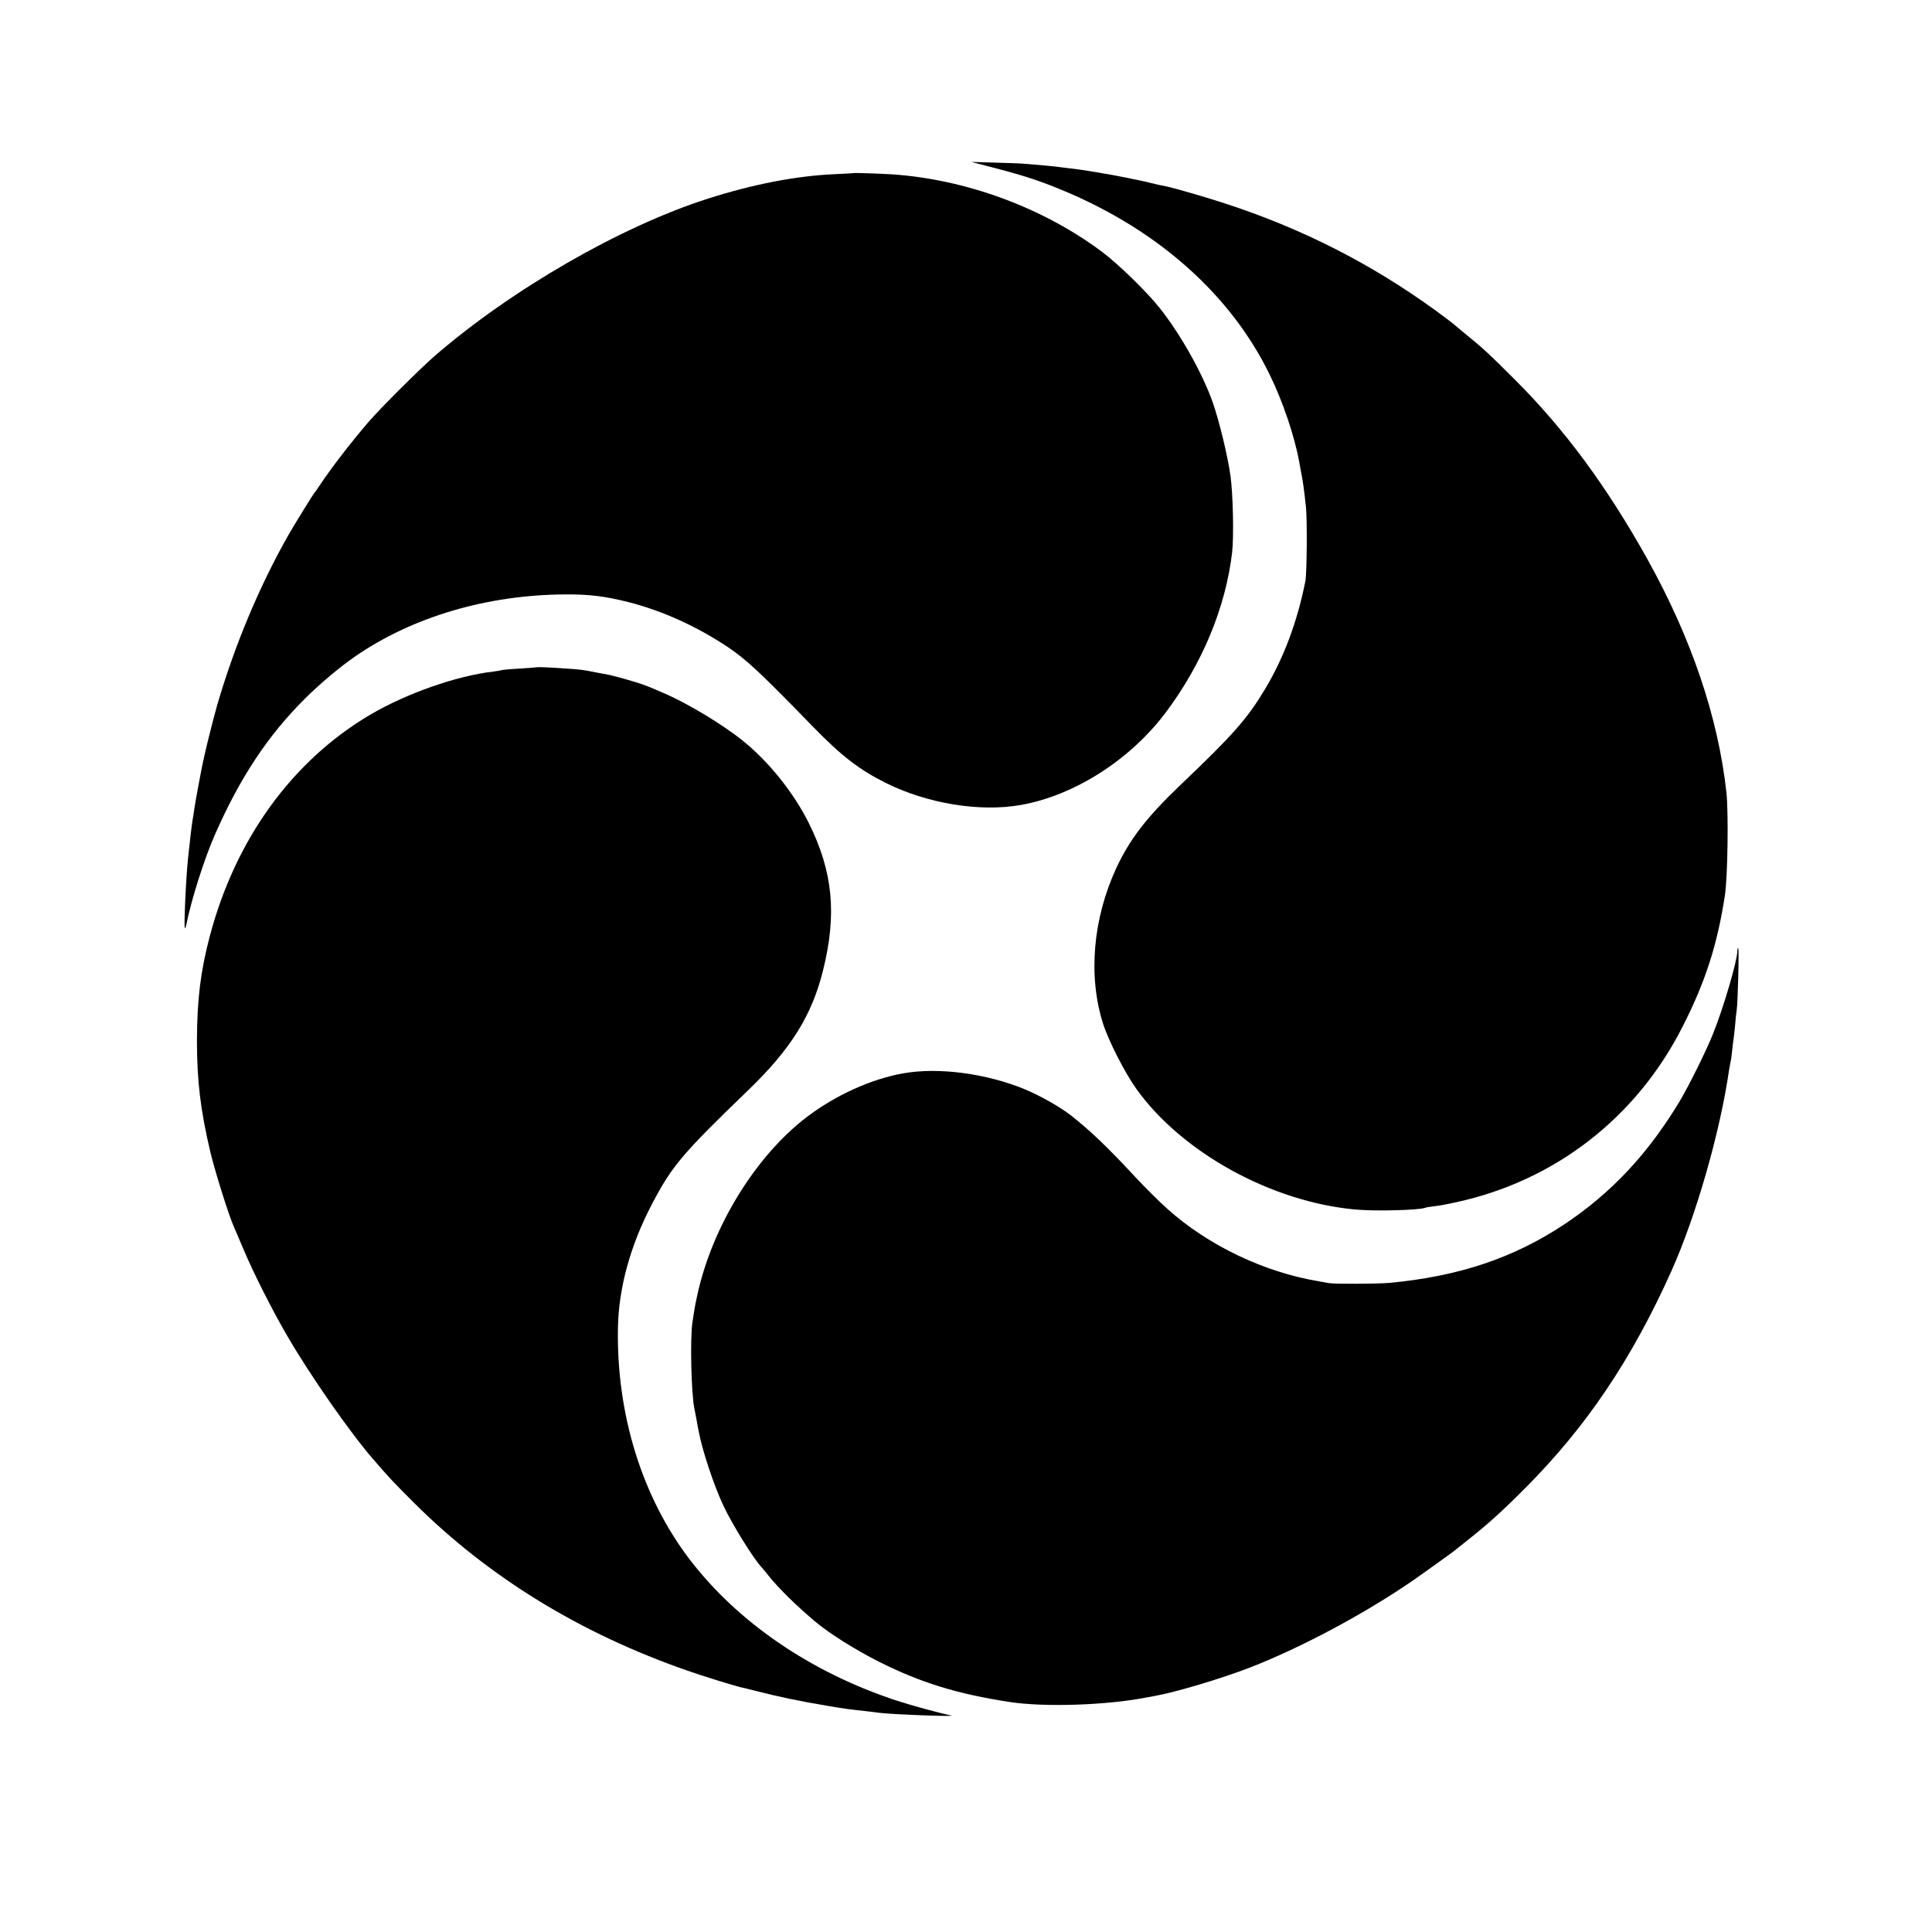
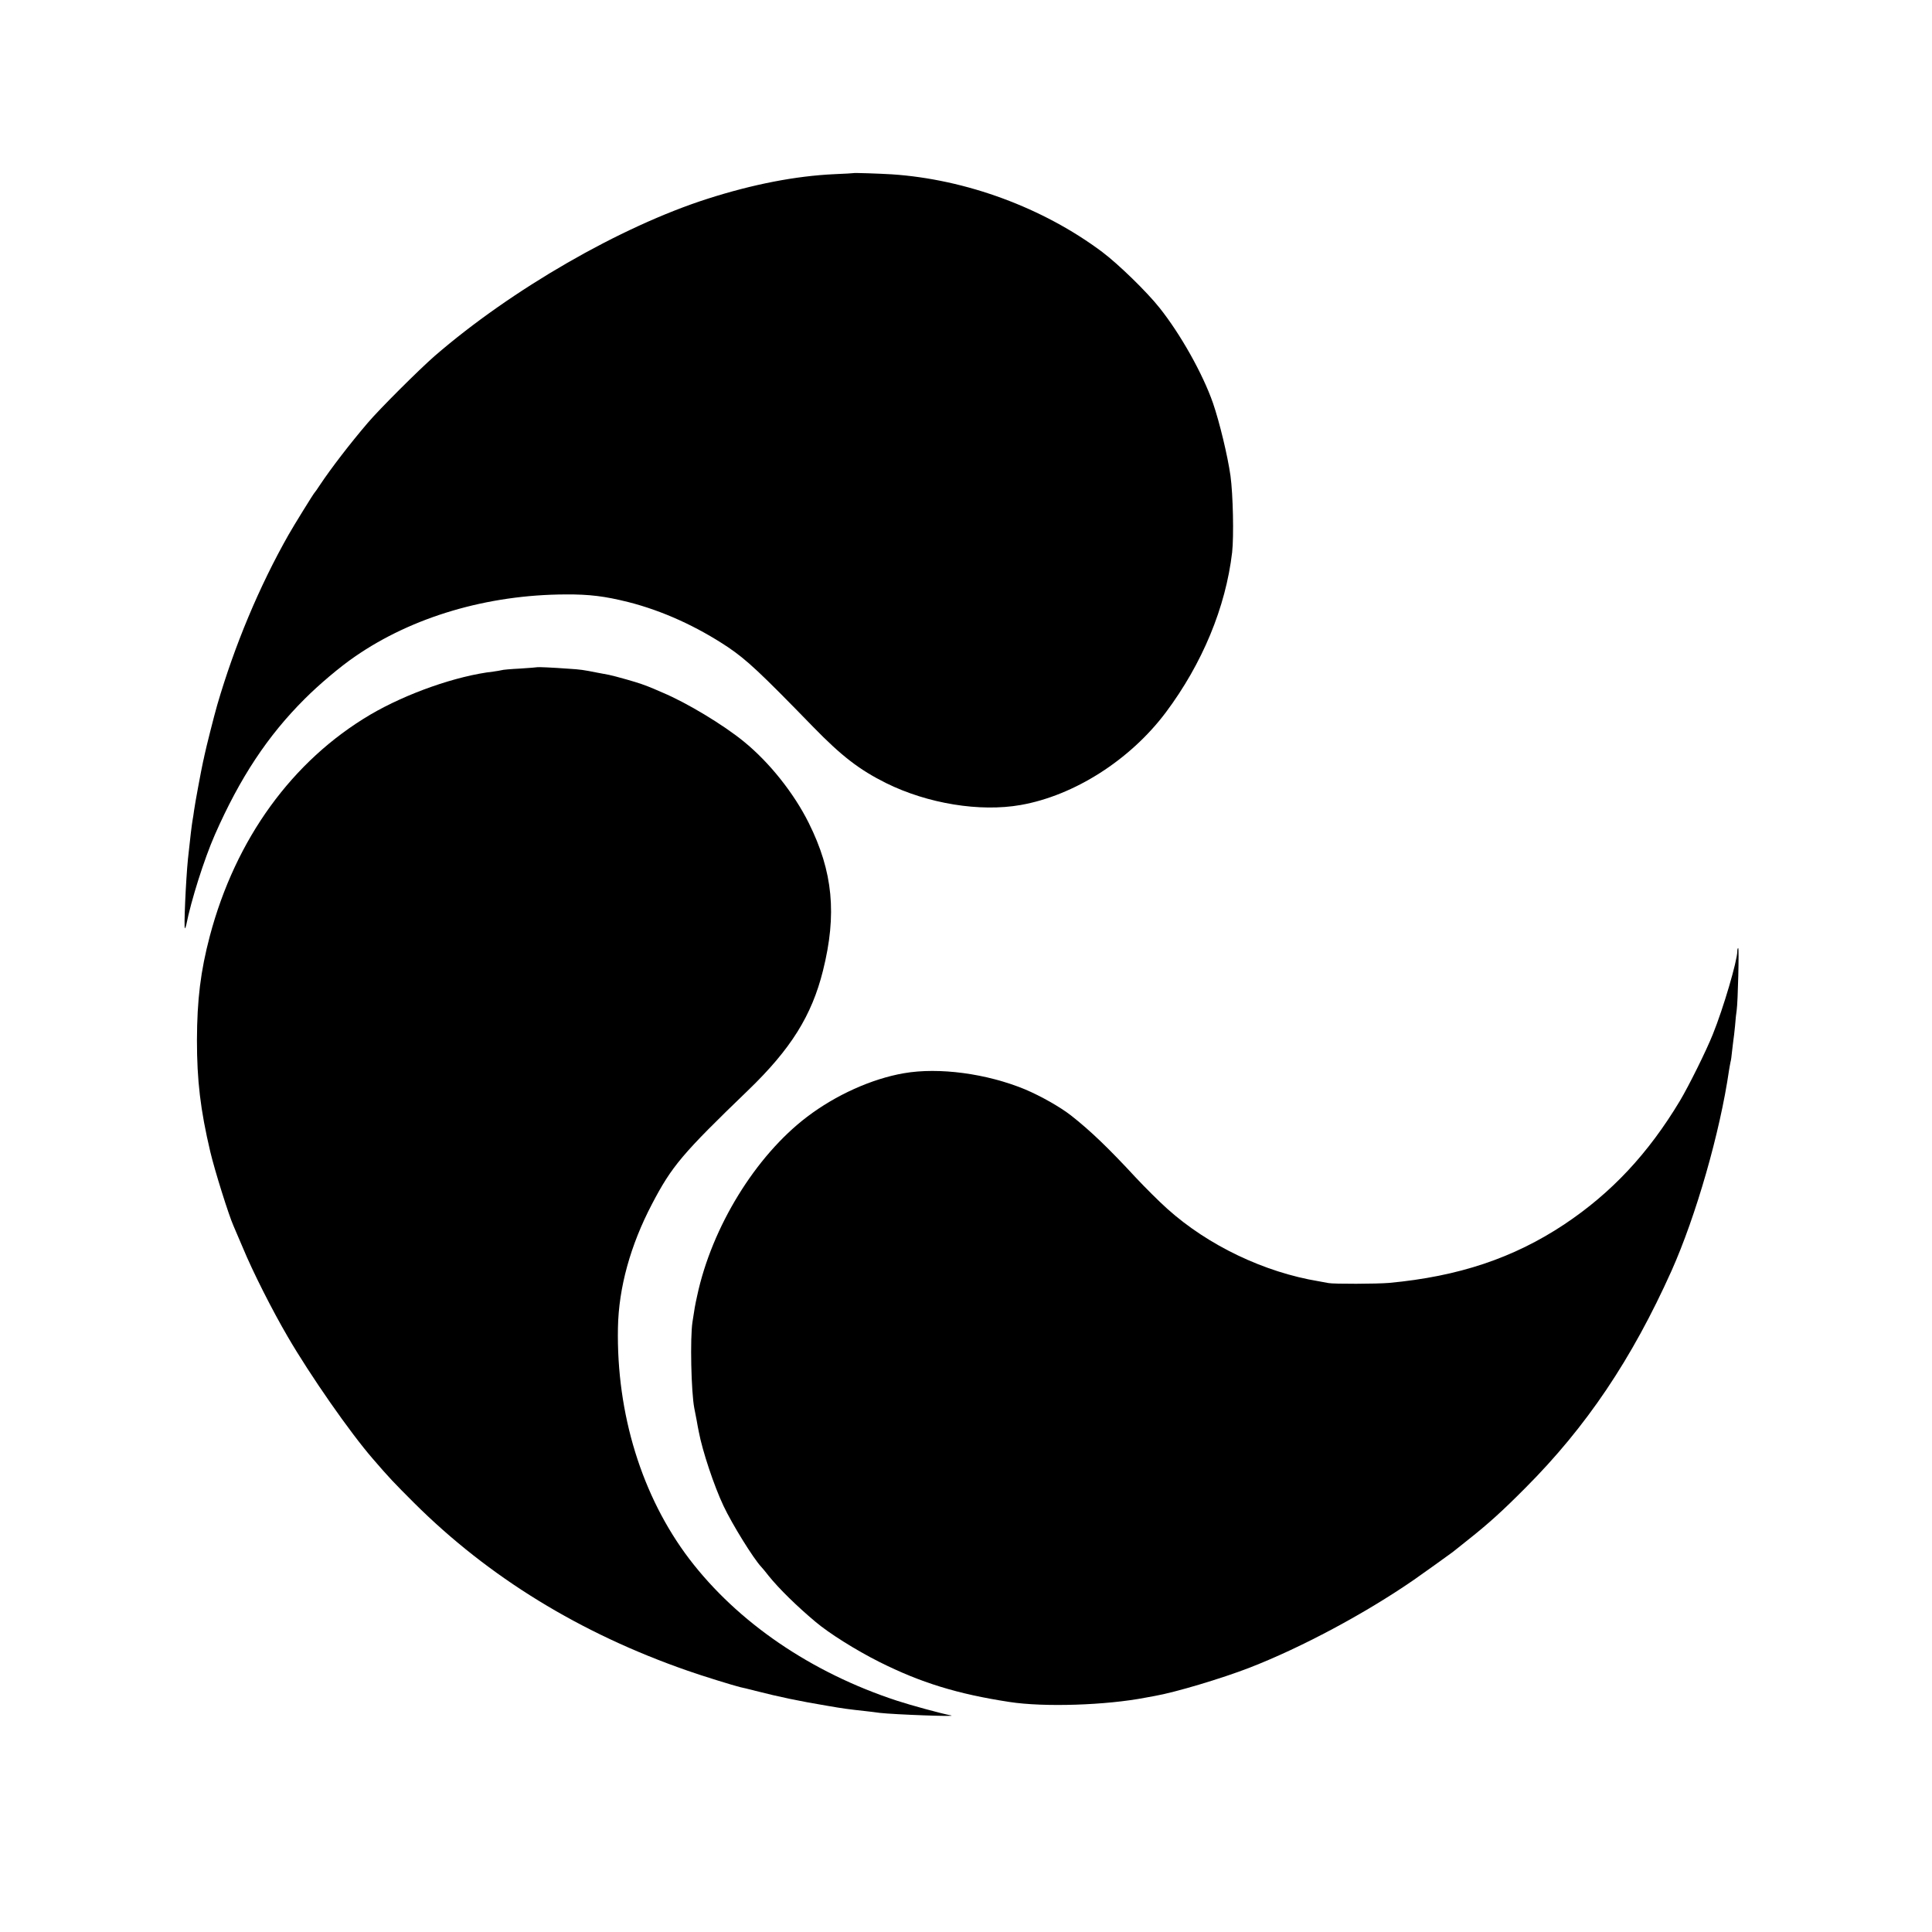
<svg xmlns="http://www.w3.org/2000/svg" version="1.0" width="1290pt" height="1290pt" viewBox="0 0 1290 1290" preserveAspectRatio="xMidYMid meet">
  <g transform="translate(0,1290) scale(0.1,-0.1)" fill="#000000" stroke="none">
-     <path d="M6635 11780 c211 -55 319 -91 480 -159 627 -265 1105 -694 1362 -1221 89 -181 169 -419 199 -590 4 -25 8 -47 9 -50 14 -67 22 -125 35 -247 9 -89 6 -440 -4 -493 -53 -269 -144 -512 -268 -719 -120 -200 -211 -304 -565 -641 -225 -215 -338 -361 -428 -553 -158 -340 -191 -723 -90 -1042 37 -115 144 -325 222 -435 304 -425 901 -755 1463 -806 128 -12 417 -5 464 11 6 3 31 7 56 10 59 8 71 10 159 29 655 144 1196 563 1503 1166 154 301 234 549 285 880 19 123 25 559 10 692 -56 504 -235 1029 -527 1554 -270 484 -553 868 -885 1199 -175 175 -211 208 -330 305 -44 36 -82 68 -85 71 -3 3 -55 42 -116 87 -432 313 -892 547 -1409 715 -125 41 -336 102 -390 113 -11 2 -29 6 -40 8 -11 2 -38 9 -60 14 -47 13 -273 58 -330 66 -22 4 -65 11 -95 16 -30 5 -80 12 -110 15 -30 4 -66 8 -80 10 -14 2 -56 7 -95 10 -38 3 -90 8 -115 10 -25 3 -119 7 -210 9 l-165 5 150 -39z" />
    <path d="M5697 11744 c-1 -1 -58 -4 -127 -7 -257 -12 -542 -67 -845 -164 -582 -186 -1310 -606 -1824 -1051 -106 -93 -368 -354 -446 -446 -118 -138 -247 -306 -320 -416 -16 -25 -32 -47 -35 -50 -7 -6 -142 -225 -173 -280 -197 -347 -361 -741 -476 -1135 -21 -72 -76 -291 -85 -335 -3 -14 -7 -34 -10 -45 -12 -54 -55 -285 -60 -325 -3 -25 -8 -54 -10 -65 -5 -28 -16 -117 -31 -260 -14 -139 -29 -472 -20 -463 3 3 7 14 9 24 32 162 119 437 190 599 168 382 353 662 601 909 95 95 234 213 335 282 383 265 884 413 1406 415 160 1 263 -12 419 -51 228 -58 457 -162 667 -302 125 -85 212 -166 568 -532 189 -194 308 -286 487 -375 277 -137 626 -194 898 -146 358 63 731 301 969 618 244 326 400 702 443 1069 12 108 6 386 -11 511 -19 134 -73 358 -117 486 -68 195 -216 459 -357 636 -84 106 -275 292 -383 373 -394 295 -909 485 -1404 518 -84 5 -254 11 -258 8z" />
    <path d="M3587 8445 c-1 -1 -52 -5 -114 -9 -61 -3 -118 -8 -125 -11 -7 -2 -31 -6 -53 -9 -246 -28 -581 -146 -823 -288 -521 -308 -899 -829 -1071 -1478 -62 -235 -85 -425 -86 -695 0 -269 23 -465 89 -745 30 -127 123 -423 155 -495 5 -11 33 -76 62 -145 67 -162 197 -419 300 -595 152 -261 416 -640 568 -815 112 -130 138 -157 276 -295 498 -496 1109 -871 1825 -1120 96 -34 310 -100 352 -110 13 -2 59 -14 103 -25 156 -40 295 -69 475 -99 109 -19 148 -24 258 -36 26 -3 70 -8 97 -12 95 -11 526 -27 475 -17 -75 15 -268 68 -360 98 -574 188 -1064 523 -1387 946 -317 417 -488 970 -477 1545 5 267 83 550 227 825 133 254 201 335 643 761 284 274 424 497 499 798 94 376 67 661 -95 986 -99 199 -263 405 -434 544 -136 111 -379 258 -541 326 -22 9 -49 21 -60 26 -59 25 -100 39 -181 62 -49 14 -102 28 -118 31 -16 3 -52 10 -80 15 -90 18 -110 21 -191 26 -107 8 -205 12 -208 10z" />
    <path d="M11600 6548 c0 -63 -93 -380 -163 -553 -45 -113 -160 -344 -220 -445 -212 -353 -457 -615 -772 -825 -339 -225 -706 -348 -1170 -391 -83 -7 -369 -8 -405 -1 -14 3 -43 8 -65 12 -363 60 -738 239 -1010 483 -55 49 -149 143 -210 208 -185 200 -305 315 -435 417 -72 56 -199 128 -305 173 -256 106 -576 149 -810 108 -214 -37 -454 -145 -646 -291 -344 -261 -636 -736 -734 -1195 -15 -68 -17 -81 -31 -173 -17 -106 -9 -471 12 -578 2 -12 9 -47 15 -77 5 -30 12 -66 15 -80 24 -128 102 -362 165 -495 58 -123 200 -352 252 -407 7 -7 30 -35 51 -62 68 -84 186 -200 310 -304 92 -78 271 -190 426 -268 279 -140 524 -215 870 -268 232 -36 647 -22 910 29 14 3 41 8 60 11 138 24 448 117 634 189 345 134 770 361 1096 586 55 38 243 173 260 186 8 7 55 44 104 83 134 106 227 190 381 345 408 409 711 860 976 1450 163 365 324 924 384 1340 4 22 8 47 10 55 3 8 7 40 10 70 3 30 8 64 9 75 2 11 7 54 11 95 3 41 8 89 11 105 8 54 17 415 10 415 -3 0 -6 -10 -6 -22z" />
  </g>
</svg>